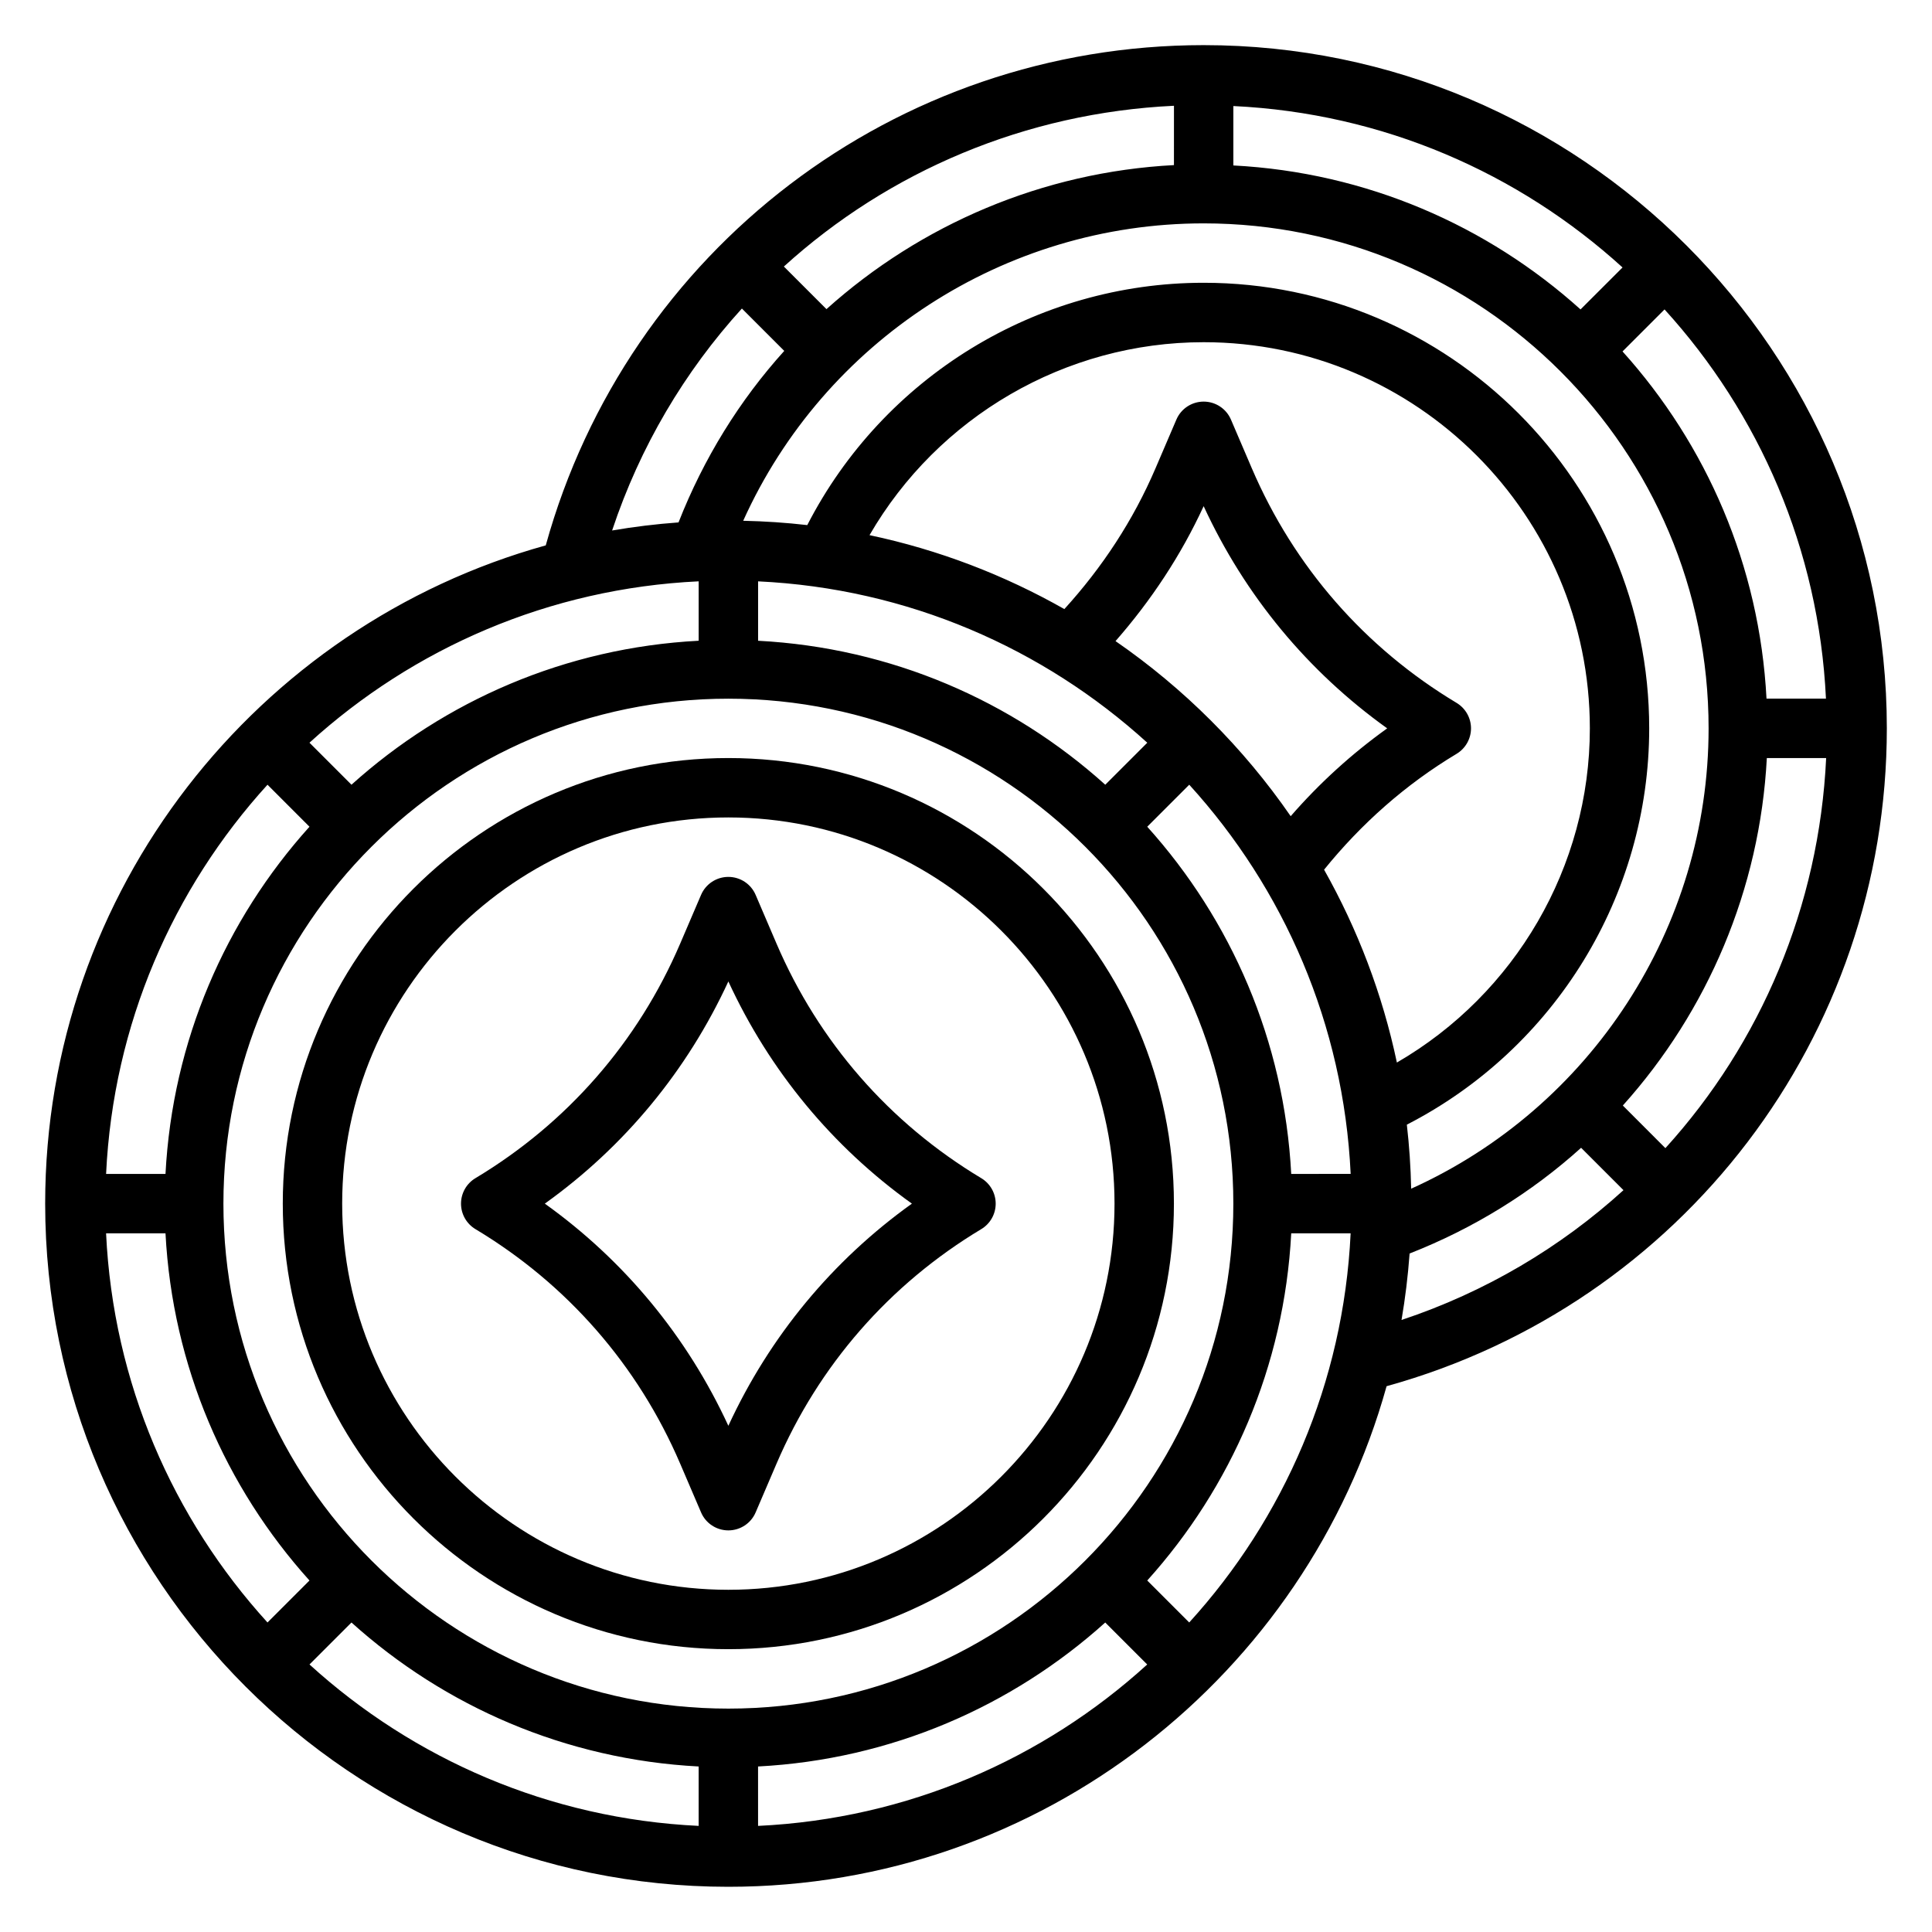
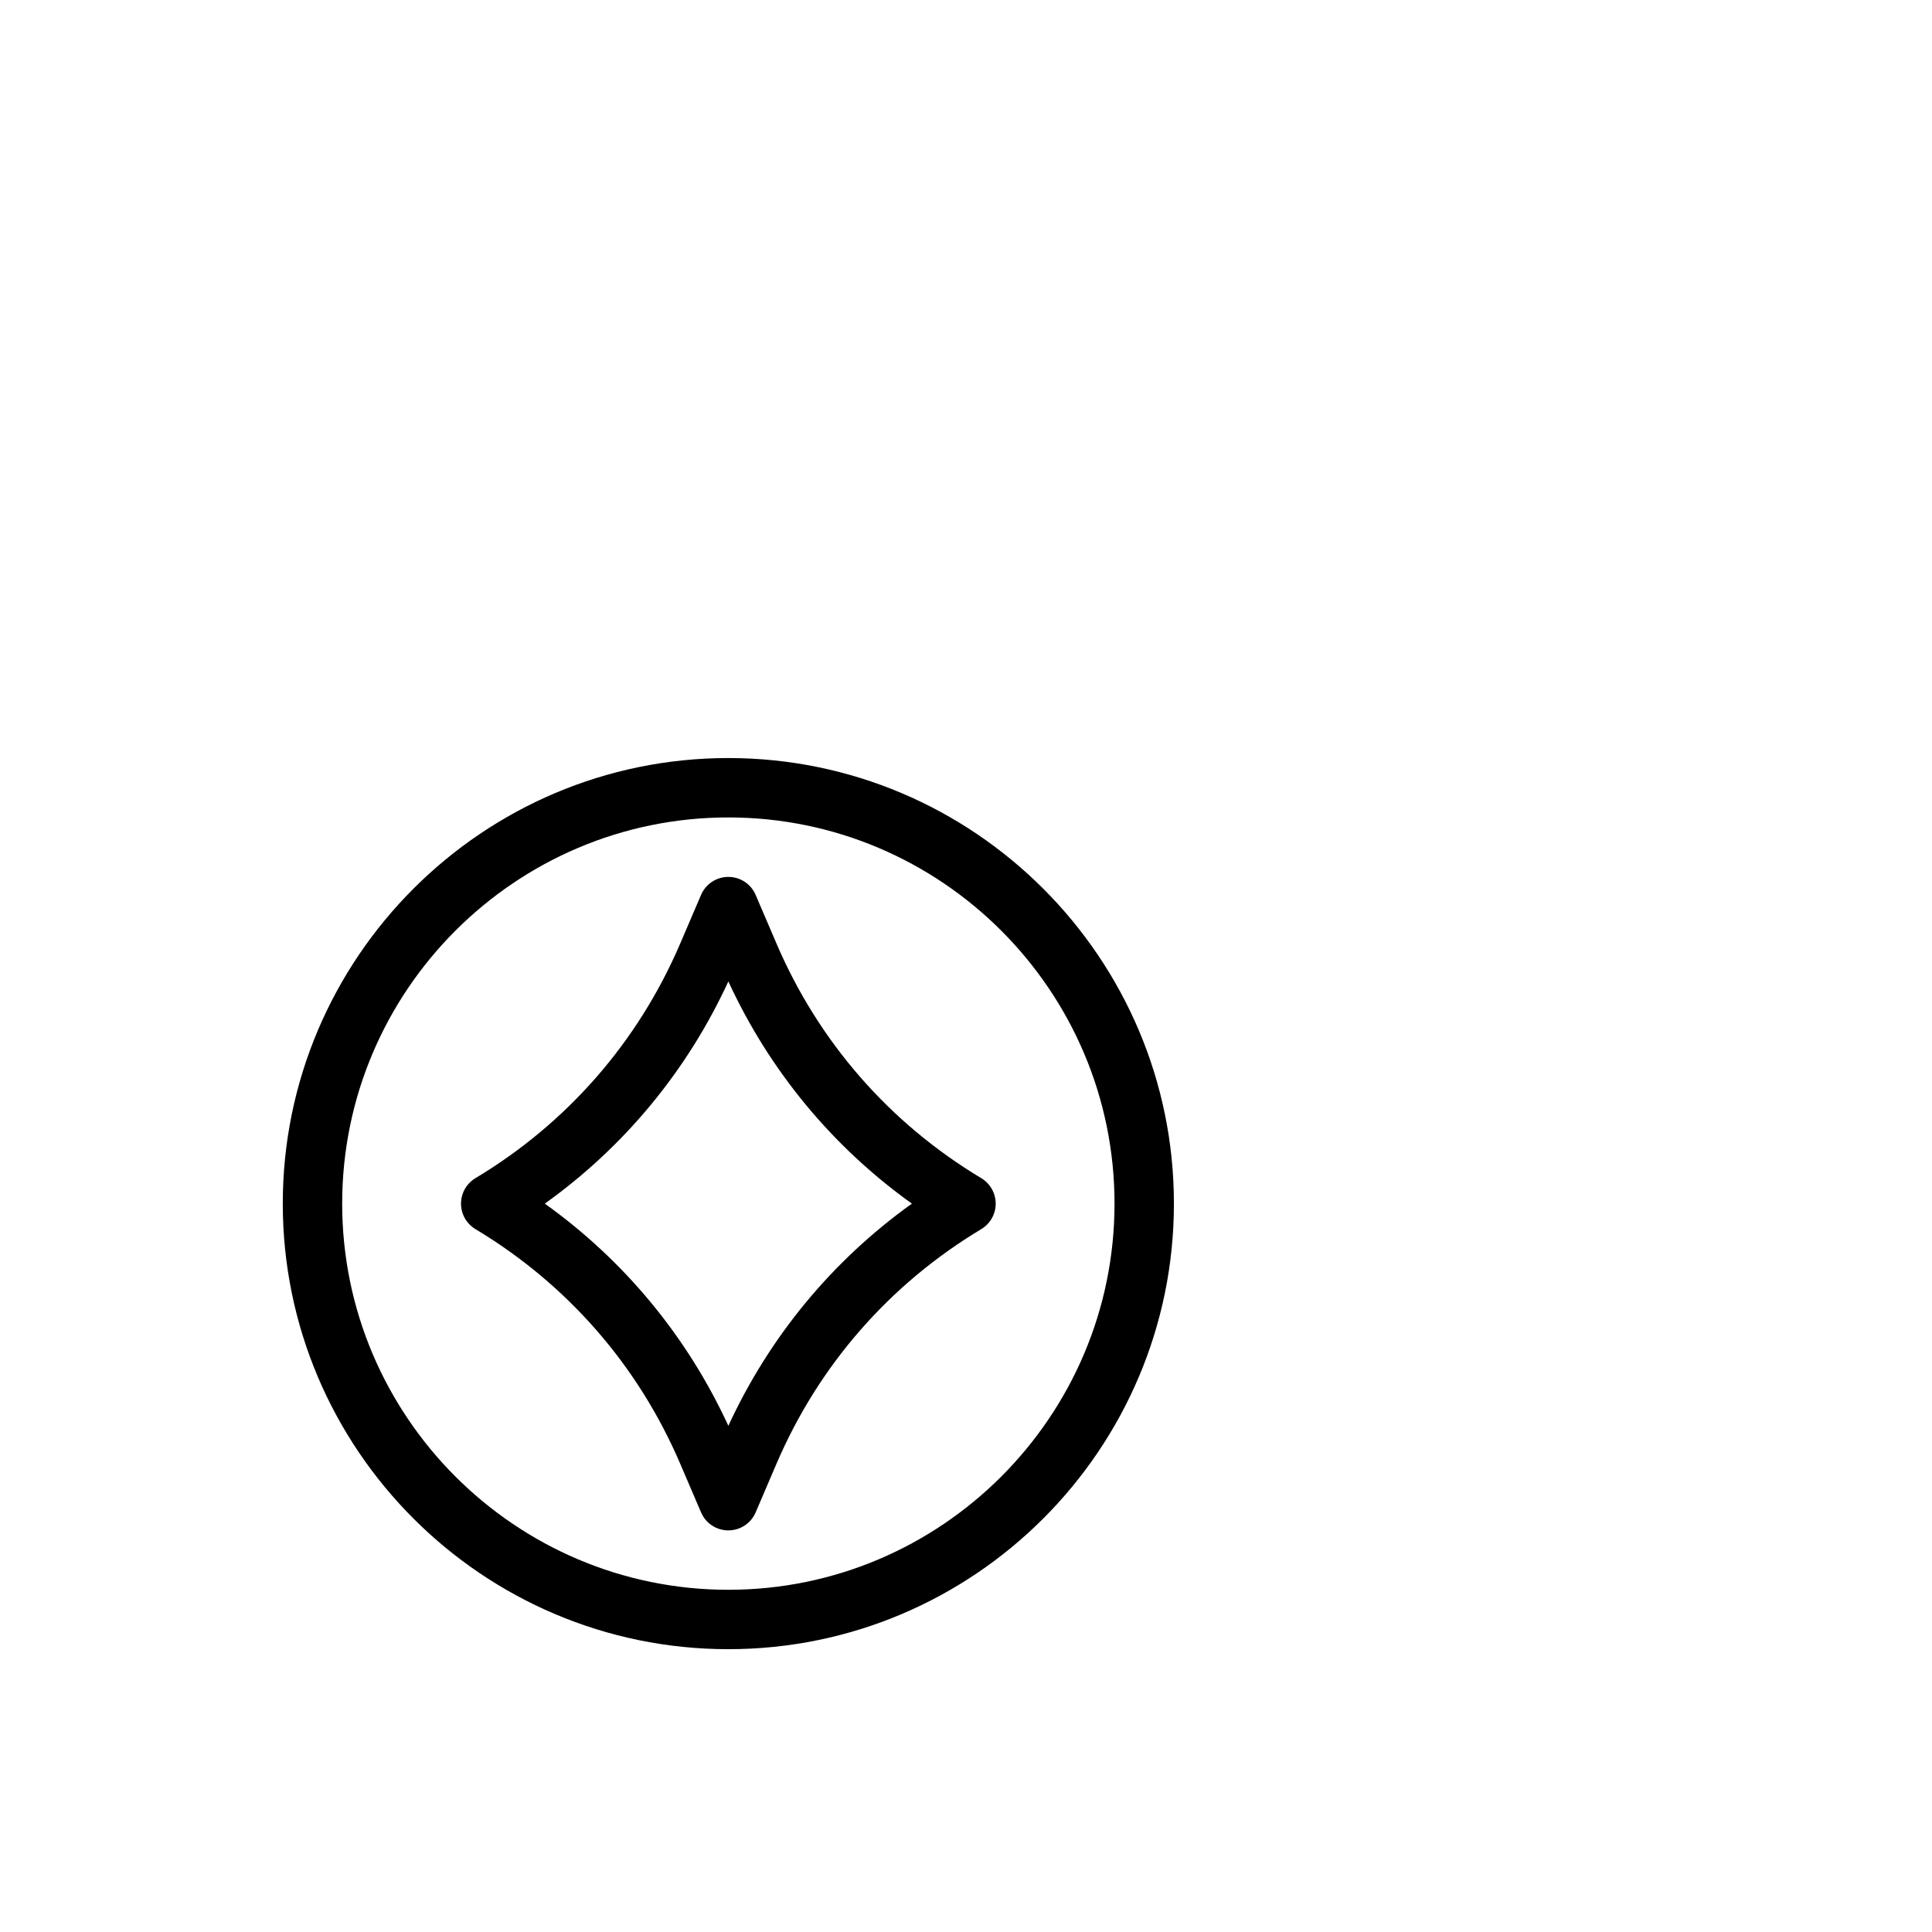
<svg xmlns="http://www.w3.org/2000/svg" fill="#000000" width="800px" height="800px" version="1.1" viewBox="144 144 512 512">
  <g>
-     <path d="m337.02 344.89c-65.109 0-118.08 52.973-118.08 118.08 0 65.109 52.973 118.08 118.08 118.08 65.109 0 118.08-52.973 118.08-118.08-0.004-65.113-52.973-118.08-118.08-118.08zm0 220.42c-56.426 0-102.34-45.91-102.34-102.34 0-56.426 45.91-102.34 102.34-102.34 56.426 0 102.34 45.91 102.34 102.34 0 56.426-45.91 102.34-102.34 102.34z" />
+     <path d="m337.02 344.89c-65.109 0-118.08 52.973-118.08 118.08 0 65.109 52.973 118.08 118.08 118.08 65.109 0 118.08-52.973 118.08-118.08-0.004-65.113-52.973-118.08-118.08-118.08m0 220.42c-56.426 0-102.34-45.91-102.34-102.34 0-56.426 45.91-102.34 102.34-102.34 56.426 0 102.34 45.91 102.34 102.34 0 56.426-45.91 102.34-102.34 102.34z" />
    <path d="m404.05 456.23c-24.324-14.594-43.09-36.094-54.262-62.156l-5.535-12.918c-1.234-2.894-4.082-4.769-7.231-4.769-3.148 0-6 1.875-7.234 4.769l-5.535 12.918c-11.172 26.062-29.938 47.562-54.262 62.156-2.363 1.418-3.816 3.977-3.816 6.75 0 2.769 1.457 5.328 3.816 6.746 24.324 14.594 43.09 36.094 54.262 62.156l5.535 12.918c1.234 2.898 4.086 4.769 7.234 4.769 3.148 0 6-1.875 7.234-4.769l5.535-12.918c11.172-26.062 29.938-47.555 54.262-62.156 2.359-1.418 3.816-3.977 3.816-6.746 0-2.773-1.457-5.332-3.82-6.75zm-67.027 65.621c-10.926-23.68-27.559-43.785-48.641-58.875 21.082-15.09 37.715-35.203 48.641-58.883 10.926 23.68 27.559 43.793 48.641 58.883-21.082 15.094-37.715 35.207-48.641 58.875z" />
-     <path d="m644.03 337.02c0-99.836-81.215-181.06-181.05-181.06-81.715 0-152.66 54.309-174.35 132.57-76.406 21.223-132.66 91.363-132.66 174.44 0 99.84 81.215 181.05 181.05 181.05 83.074 0 153.21-56.254 174.44-132.66 78.258-21.688 132.57-92.637 132.57-174.35zm-69.965 99.957c22.457-25.008 36.328-57.316 38.164-92.086h15.719c-1.859 39.352-17.367 75.594-42.602 103.38zm-56.09 22.043c-0.125-5.723-0.504-11.391-1.148-16.973 39.188-20.129 64.227-60.691 64.227-105.03 0-65.109-52.973-118.08-118.08-118.08-44.344 0-84.906 25.039-105.04 64.219-5.59-0.645-11.258-1.023-16.98-1.148 21.461-47.555 69.148-78.812 122.02-78.812 73.793 0 133.82 60.031 133.82 133.82 0 52.875-31.254 100.55-78.824 122zm-31.789-3.922c-1.852-35.297-15.934-67.328-38.156-92.008l11.133-11.133c25.066 27.551 40.895 63.504 42.777 103.14zm-149.16 141.7c-73.793 0-133.82-60.031-133.82-133.82 0-73.793 60.031-133.82 133.82-133.82 73.793 0 133.82 60.031 133.82 133.82 0 73.789-60.031 133.82-133.82 133.82zm149.02-236.5c-12.531-18.137-28.277-33.875-46.422-46.398 9.445-10.785 17.344-22.719 23.355-35.762 10.926 23.68 27.566 43.793 48.641 58.883-9.414 6.746-17.969 14.531-25.574 23.277zm8.848 14.176c9.879-12.203 21.594-22.594 35.109-30.699 2.371-1.426 3.828-3.992 3.828-6.754 0-2.762-1.457-5.328-3.816-6.746-24.324-14.594-43.082-36.086-54.262-62.156l-5.535-12.918c-1.238-2.898-4.086-4.773-7.234-4.773-3.148 0-6 1.875-7.234 4.769l-5.535 12.918c-5.902 13.785-14.098 26.246-24.152 37.297-15.887-9.012-33.242-15.711-51.633-19.594 18.152-31.336 51.859-51.133 88.555-51.133 56.426 0 102.34 45.91 102.34 102.34 0 36.691-19.797 70.391-51.137 88.559-3.836-18.191-10.426-35.367-19.289-51.105zm-46.852-33.645-11.133 11.133c-24.68-22.23-56.711-36.305-92.008-38.156v-15.742c39.637 1.871 75.586 17.703 103.14 42.766zm-118.89-42.77v15.742c-35.297 1.852-67.328 15.934-92.008 38.156l-11.133-11.133c27.555-25.059 63.508-40.891 103.14-42.766zm-103.14 65.031c-22.23 24.68-36.305 56.711-38.156 92.008h-15.742c1.883-39.637 17.711-75.586 42.777-103.14zm-38.156 107.75c1.852 35.297 15.934 67.328 38.156 92.008l-11.125 11.125c-25.062-27.547-40.902-63.5-42.777-103.13zm49.285 103.14c24.68 22.23 56.711 36.305 92.008 38.156v15.742c-39.637-1.883-75.586-17.711-103.13-42.777zm107.75 38.156c35.297-1.852 67.328-15.934 92.008-38.156l11.125 11.125c-27.551 25.066-63.504 40.895-103.13 42.777zm103.14-49.285c22.23-24.68 36.305-56.711 38.156-92.008h15.742c-1.883 39.637-17.711 75.586-42.777 103.13zm164.11-233.71c-1.852-35.297-15.934-67.328-38.156-92.008l11.133-11.133c25.066 27.551 40.895 63.504 42.777 103.14zm-49.285-103.14c-24.68-22.23-56.711-36.305-92.008-38.156v-15.742c39.637 1.883 75.586 17.711 103.14 42.777zm-107.75-38.25c-34.762 1.836-67.078 15.711-92.086 38.172l-11.289-11.289c27.781-25.23 64.023-40.746 103.38-42.605zm-114.5 38.012 11.227 11.227c-11.832 13.105-21.348 28.457-28.016 45.453-5.953 0.434-11.824 1.148-17.602 2.141 7.387-22.246 19.227-42.145 34.391-58.82zm176.95 250.43c17.004-6.668 32.348-16.191 45.453-28.016l11.227 11.227c-16.672 15.16-36.574 27-58.82 34.402 0.992-5.789 1.707-11.66 2.141-17.613z" />
  </g>
</svg>